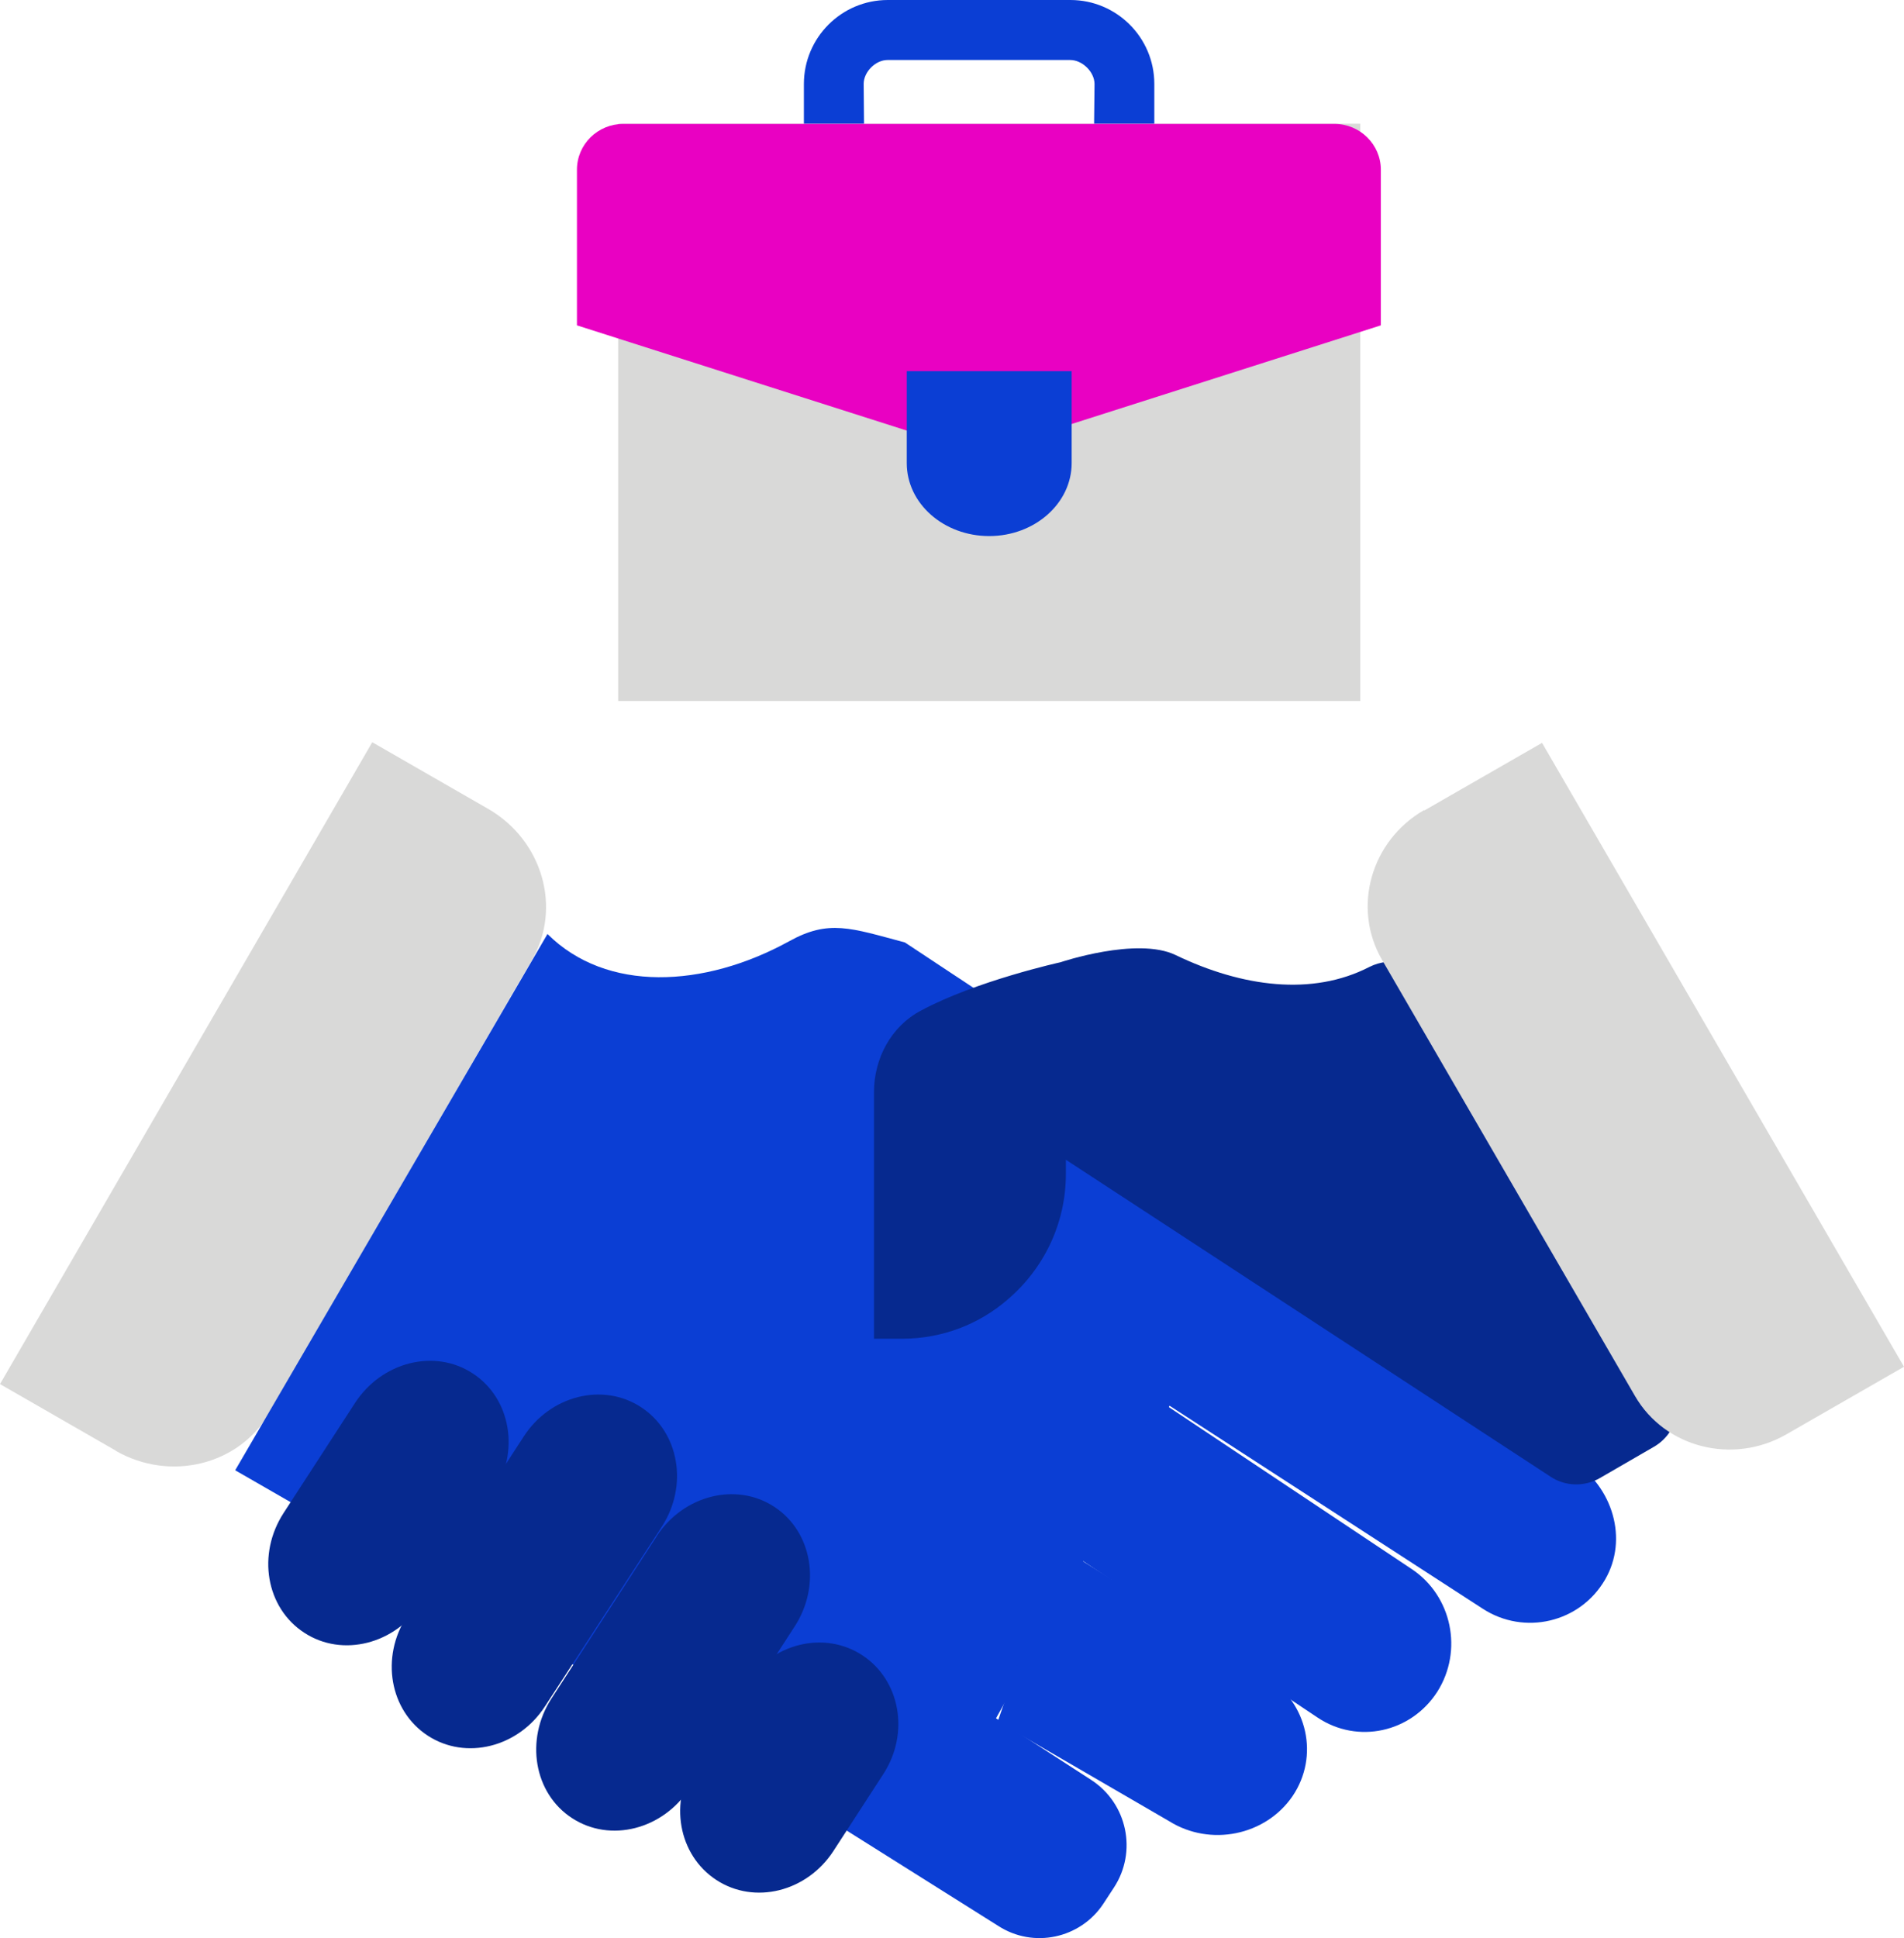
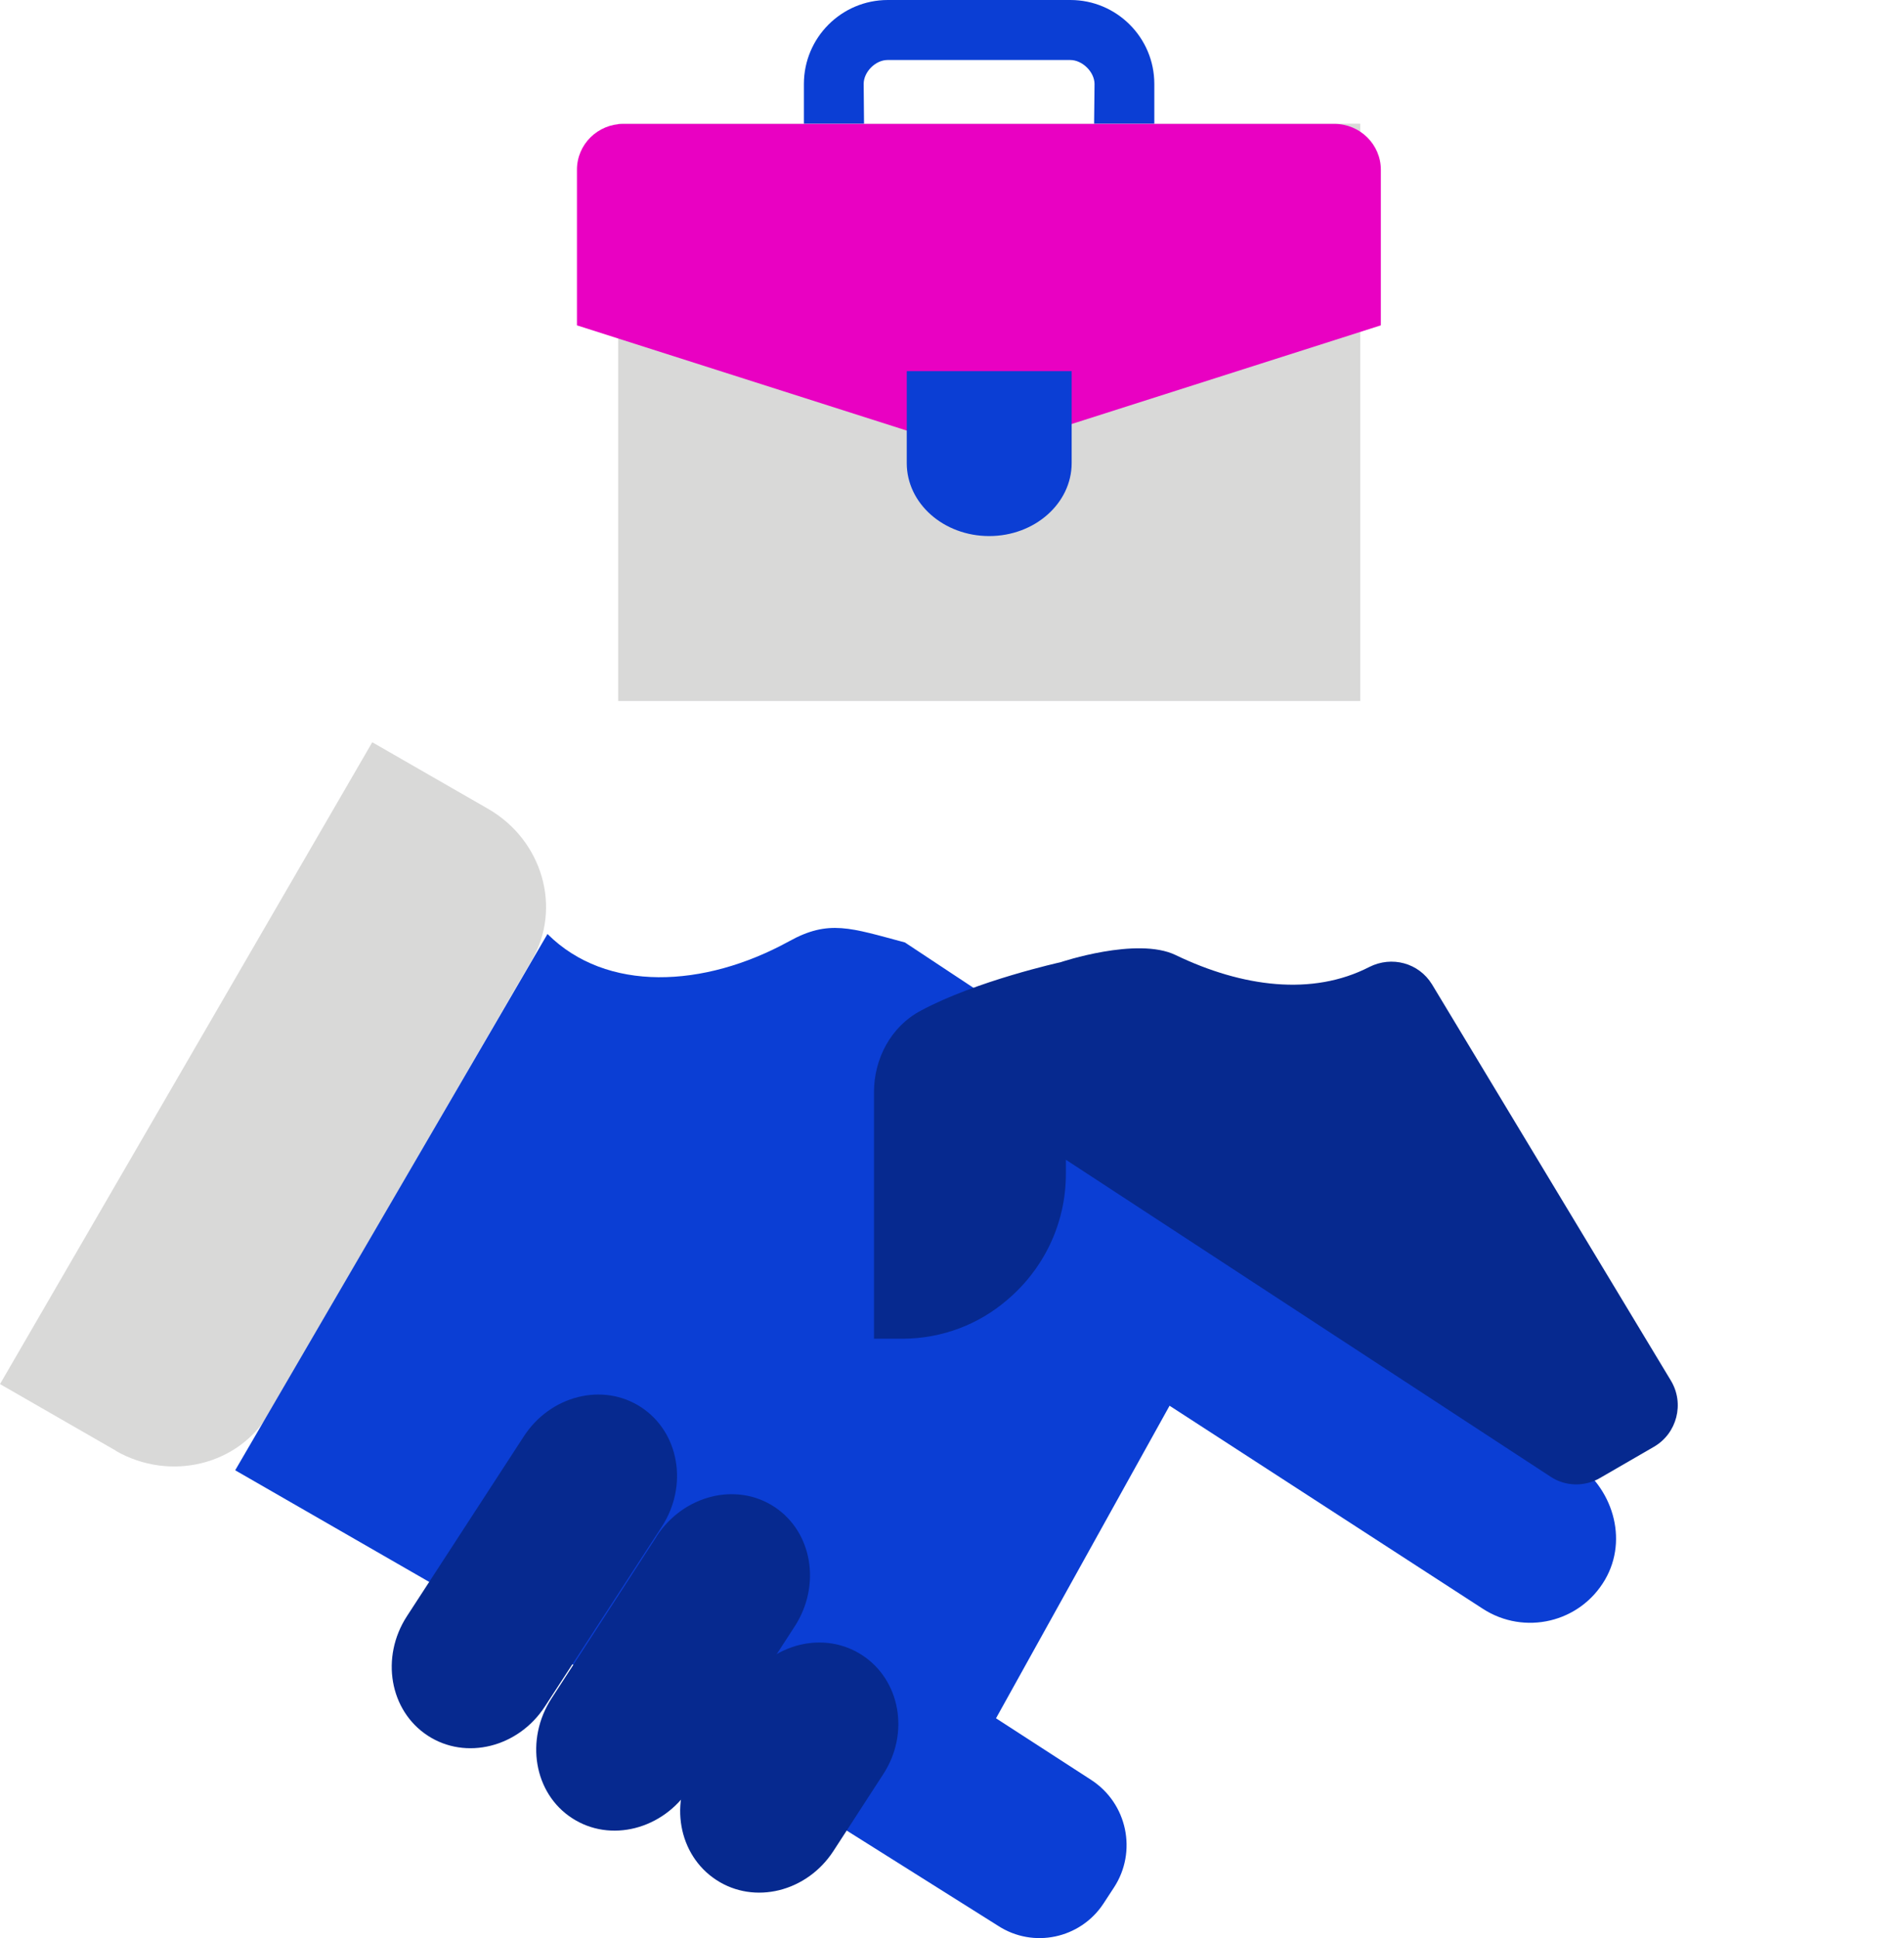
<svg xmlns="http://www.w3.org/2000/svg" id="Layer_2" data-name="Layer 2" viewBox="0 0 92.37 94">
  <defs fill="#000000">
    <style>
      .cls-1 {
        fill: #e901c2;
      }

      .cls-1, .cls-2, .cls-3, .cls-4 {
        stroke-width: 0px;
      }

      .cls-2 {
        fill: #0b3ed4;
      }

      .cls-3 {
        fill: #06298f;
      }

      .cls-4 {
        fill: #d9d9d8;
      }
    </style>
  </defs>
  <g id="Layer_1-2" data-name="Layer 1">
    <g id="Partnership">
      <path class="cls-4" d="m5.62,70.36l-5.62-3.23,18.06-31.13,5.62,3.23c2.64,1.52,3.59,4.81,2.12,7.34l-12.73,21.95c-1.47,2.54-4.81,3.36-7.45,1.85h0Z" fill="#000000" />
      <path class="cls-2" d="m56.74,68.18l15.2,9.85c2.01,1.3,4.71.68,5.93-1.42,1.14-1.97.36-4.49-1.55-5.73l-25.61-16.59,1.7-2.95-8.51-5.63c-2.63-.7-3.69-1.13-5.63-.05-4.12,2.26-8.85,2.49-11.71-.36l-15.15,26.01,22.09,12.71,14.93,9.39c1.7,1.1,3.98.62,5.1-1.08l.51-.78c1.14-1.74.65-4.08-1.1-5.22l-4.62-2.99" fill="#000000" />
-       <path class="cls-2" d="m51.4,74.95l12.53,8.36c1.94,1.29,4.53.72,5.8-1.26,1.26-1.99.71-4.64-1.23-5.94l-12.15-8.1" fill="#000000" />
-       <path class="cls-2" d="m48.4,83.5l8.32,4.83c2,1.25,4.68.7,5.99-1.22,1.3-1.93.73-4.51-1.26-5.78l-10.08-6.34" fill="#000000" />
-       <path class="cls-3" d="m17.22,68.05l-3.46,5.33c-1.3,2-.86,4.6,1,5.81,1.85,1.21,4.41.56,5.71-1.44l3.46-5.33c1.3-2,.86-4.6-1-5.81-1.85-1.21-4.41-.56-5.71,1.44Z" fill="#000000" />
      <path class="cls-3" d="m25.41,69.67l-5.67,8.72c-1.29,1.99-.84,4.58,1.01,5.79,1.85,1.21,4.4.57,5.69-1.42l5.67-8.72c1.29-1.99.84-4.58-1.01-5.79-1.85-1.21-4.4-.57-5.69,1.42Z" fill="#000000" />
      <path class="cls-3" d="m31.85,74.53l-5.09,7.84c-1.3,2-.86,4.61.99,5.81,1.85,1.21,4.41.56,5.71-1.45l5.09-7.84c1.3-2,.86-4.6-.99-5.81-1.85-1.21-4.41-.56-5.71,1.44Z" fill="#000000" />
      <path class="cls-3" d="m36.15,81.68l-2.42,3.73c-1.29,1.98-.83,4.56,1.02,5.77,1.85,1.21,4.39.58,5.68-1.4l2.42-3.73c1.29-1.98.83-4.56-1.02-5.77-1.85-1.21-4.39-.58-5.68,1.4Z" fill="#000000" />
      <path class="cls-3" d="m69.47,47.74c-.64-1.04-1.95-1.39-3.04-.84-2.76,1.42-6.16.98-9.4-.58-1.87-.9-5.58.35-5.58.35,0,0-4.09.9-6.78,2.35-1.44.76-2.27,2.32-2.27,3.95v11.96h1.41c1.92-.01,3.69-.71,5.05-1.88,1.74-1.47,2.85-3.66,2.85-6.12v-.68l23.51,15.37c.72.48,1.66.5,2.41.06l2.61-1.51c1.12-.65,1.49-2.1.82-3.21l-11.59-19.22Z" fill="#000000" />
-       <path class="cls-4" d="m69.1,39.31l5.71-3.28,17.56,30.26-5.71,3.28c-2.58,1.48-5.88.66-7.34-1.86l-12.28-21.17c-1.45-2.51-.54-5.76,2.05-7.25h0Z" fill="#000000" />
      <path class="cls-2" d="m55.99,17h-16.99V4.07c0-2.24,1.82-4.07,4.07-4.07h8.86c2.24,0,4.07,1.82,4.07,4.07v12.93h0Zm-13.99-3h10.99l.11-9.92c0-.59-.59-1.17-1.18-1.17h-8.86c-.59,0-1.16.58-1.16,1.16l.09,9.93h0Z" fill="#000000" />
      <path class="cls-4" d="m65.99,6H29.99v28h36V6Z" fill="#000000" />
      <path class="cls-1" d="m66.99,15.78l-19.5,6.22-19.5-6.22v-7.55c0-1.23,1.01-2.22,2.25-2.22h34.5c1.24,0,2.25,1,2.25,2.22v7.55Z" fill="#000000" />
      <path class="cls-2" d="m43.99,18h8v4.46c0,1.95-1.79,3.54-4,3.54s-4-1.58-4-3.54v-4.46Z" fill="#000000" />
    </g>
  </g>
</svg>